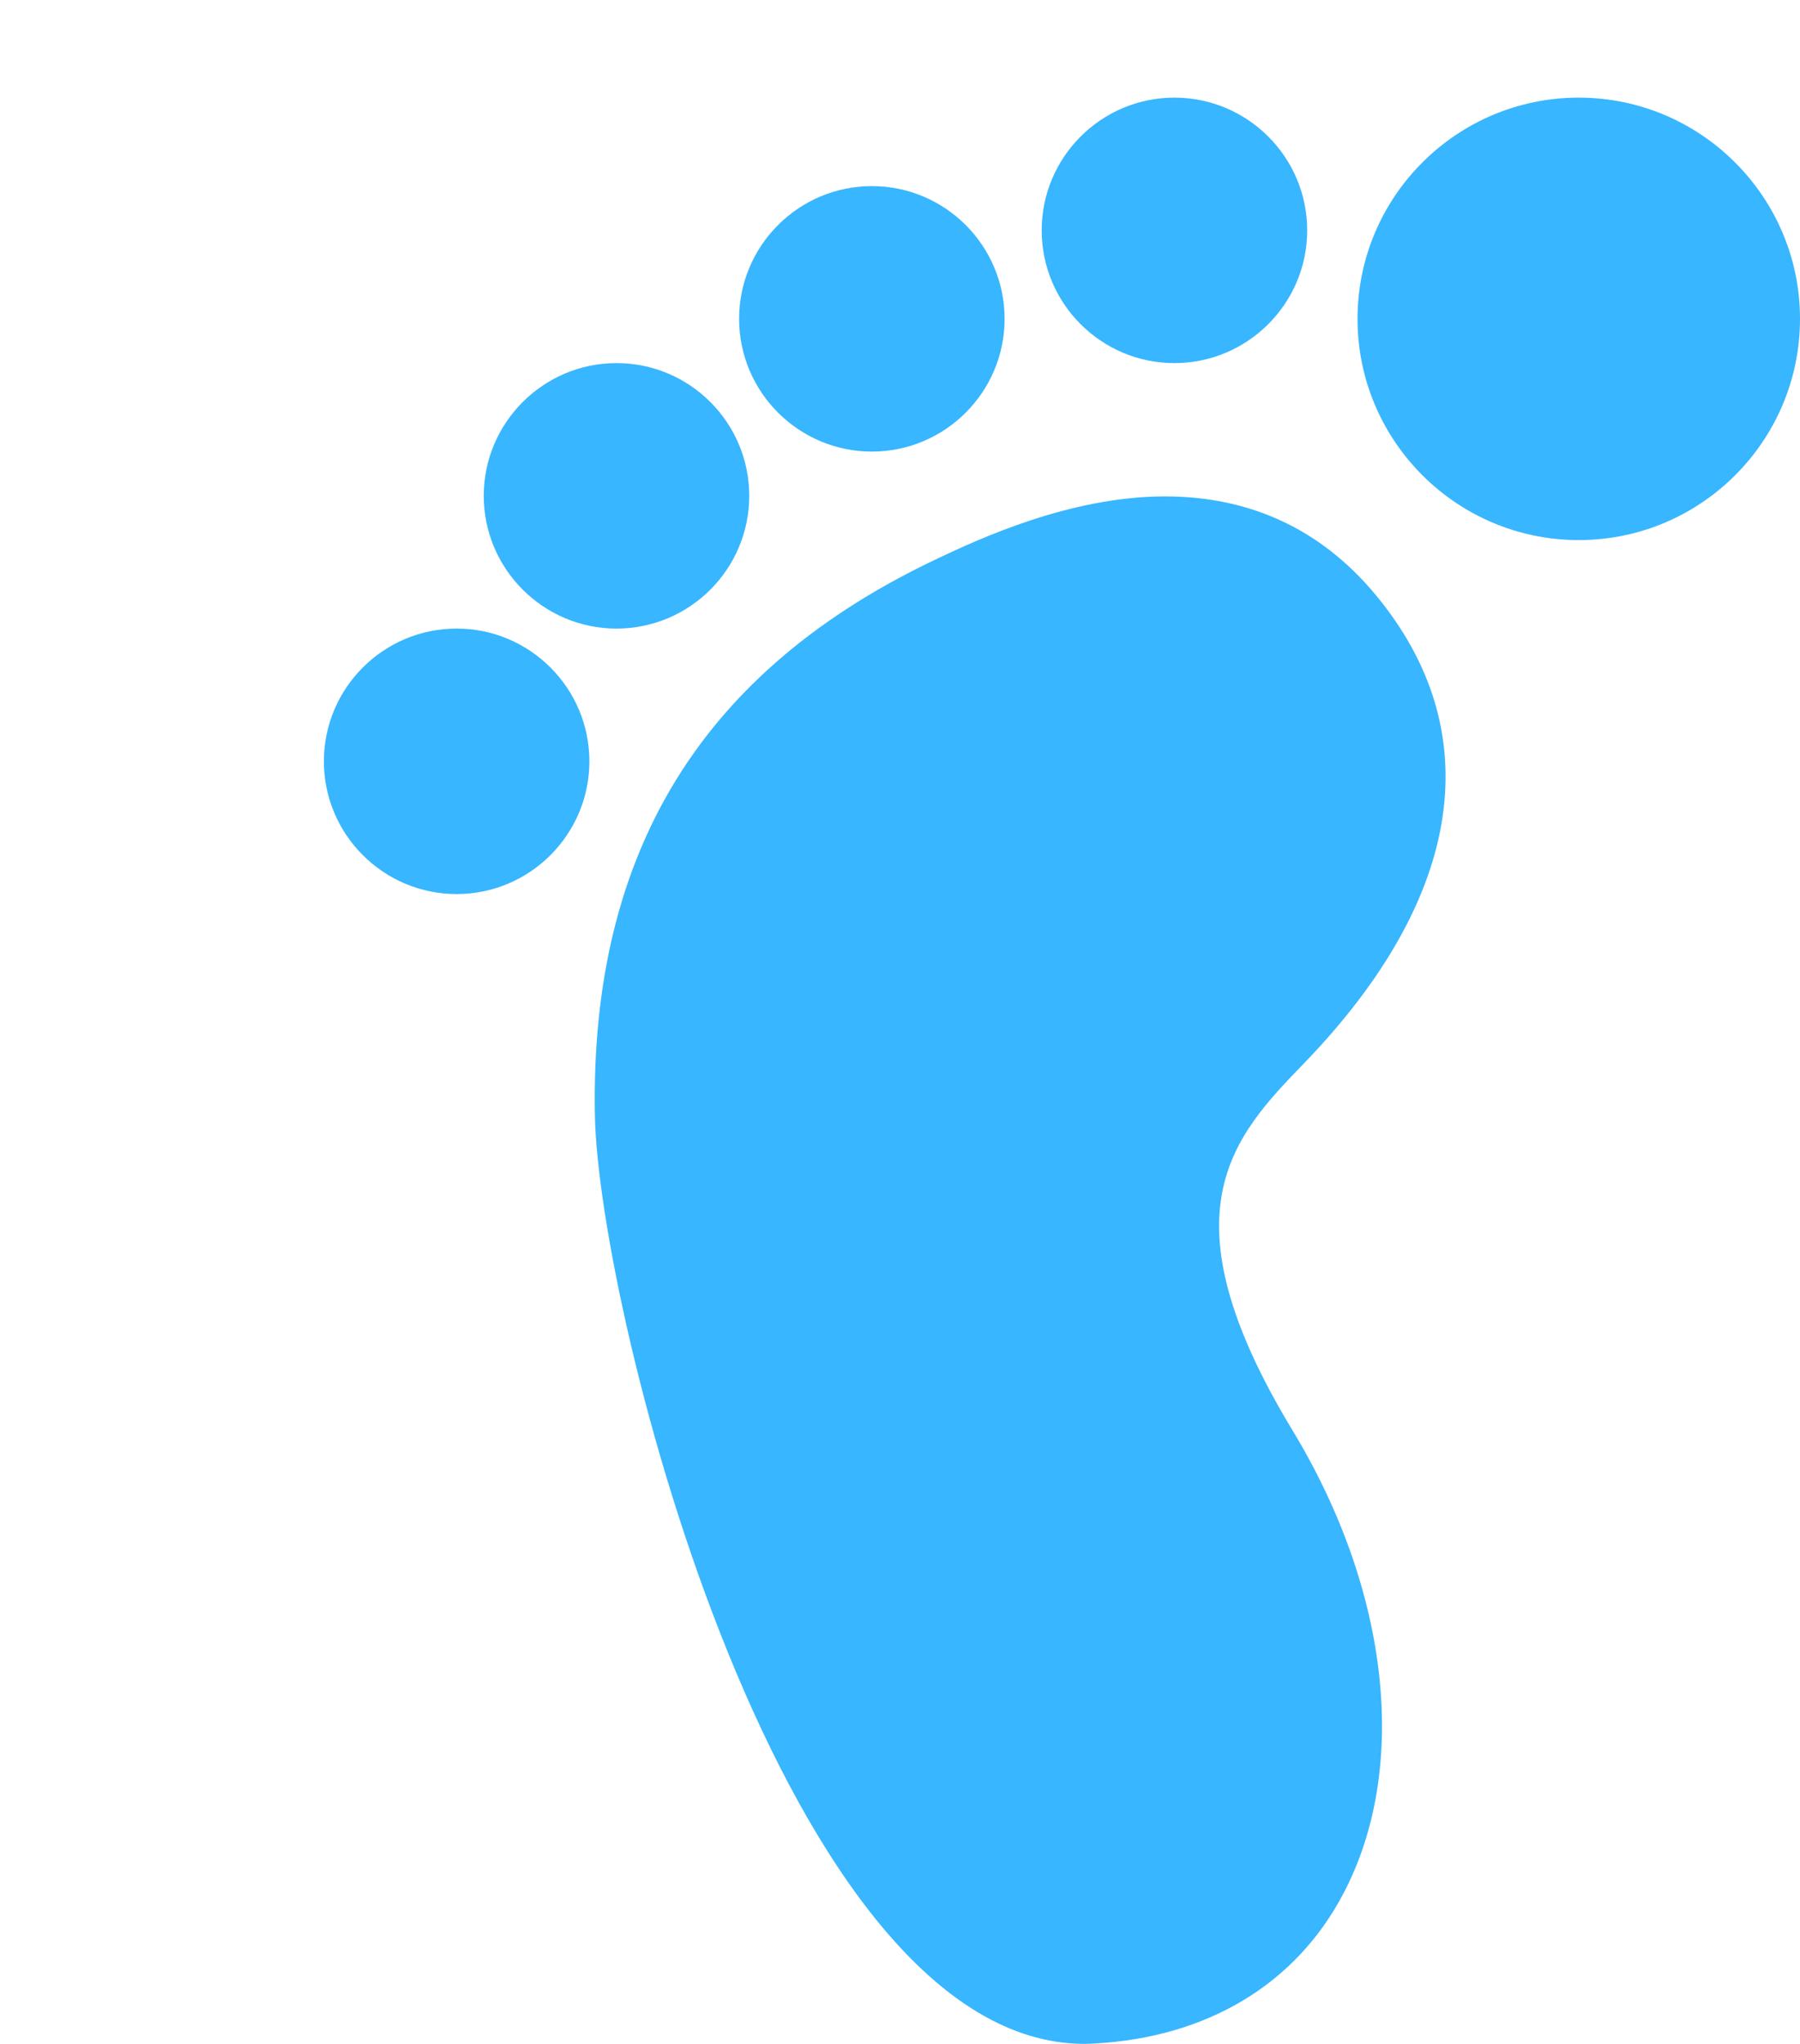
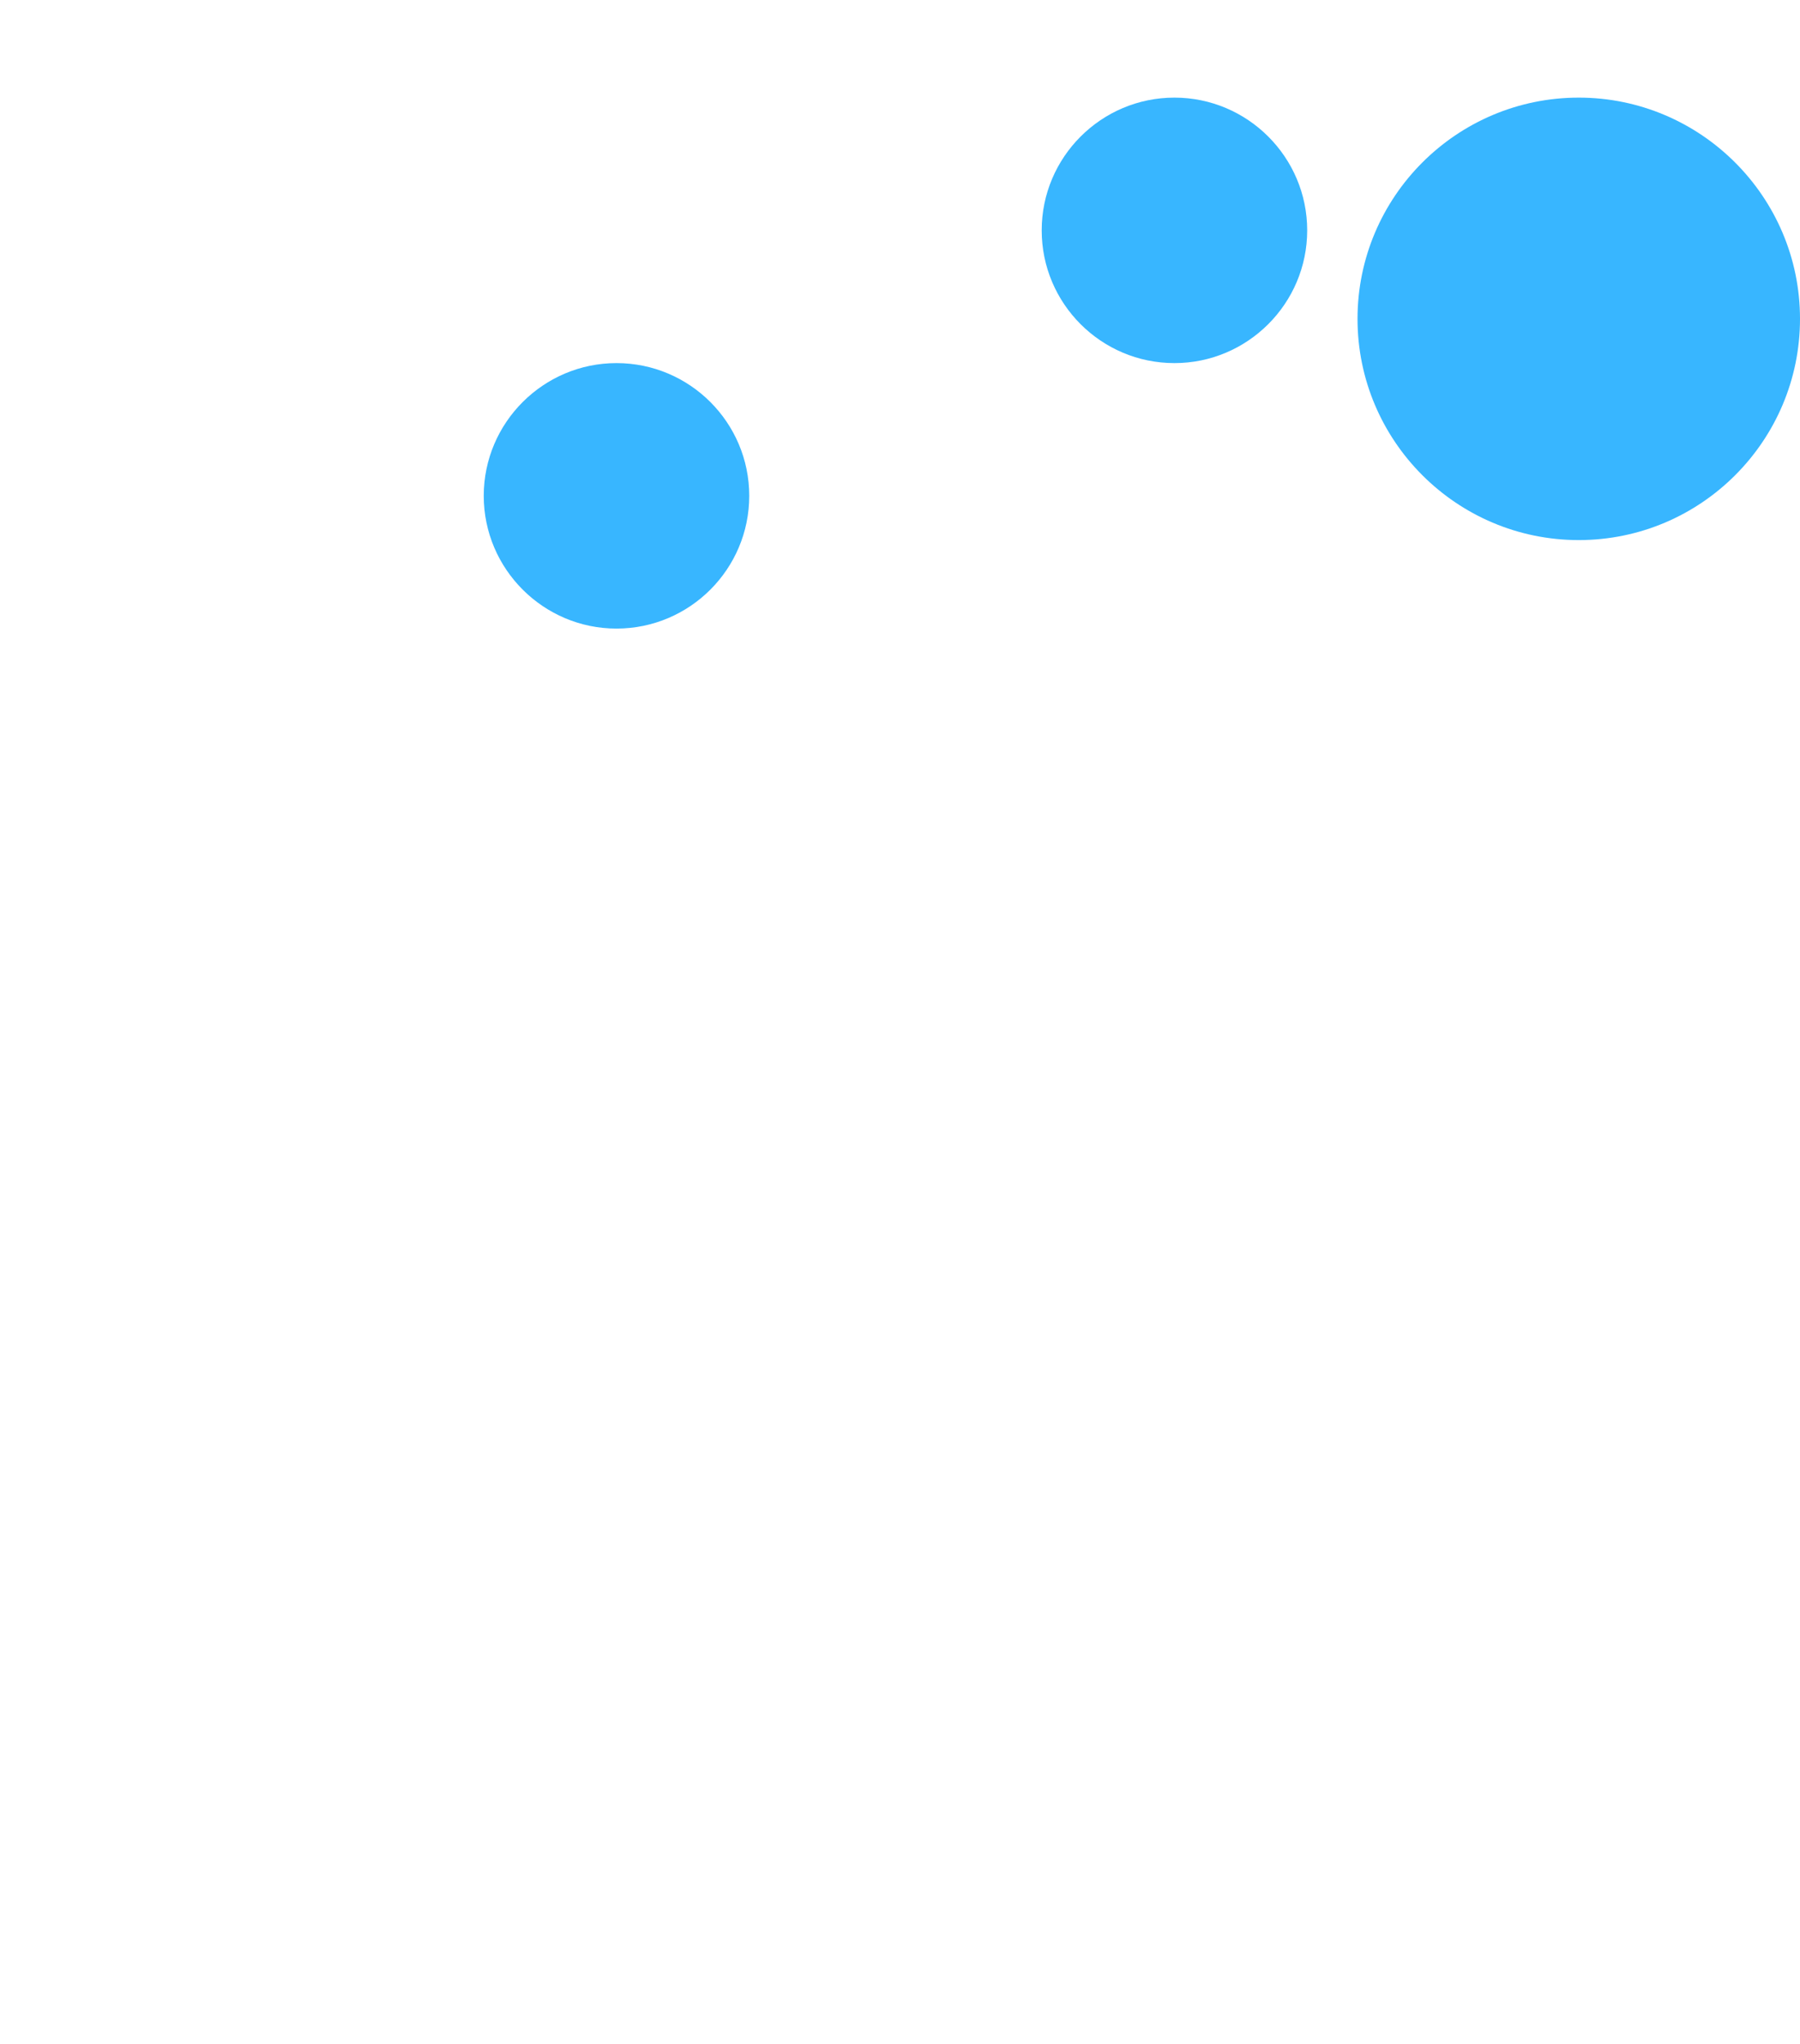
<svg xmlns="http://www.w3.org/2000/svg" fill="#38b6ff" height="115.5" preserveAspectRatio="xMidYMid meet" version="1" viewBox="0.0 -0.5 101.7 115.5" width="101.7" zoomAndPan="magnify">
  <g id="change1_6">
-     <path d="M0 0L0 0" fill="inherit" stroke="#449fdb" />
-   </g>
+     </g>
  <g id="change1_1">
-     <path d="M77.668 33.044c-3.060-3.648-7.044-5.496-11.844-5.496-5.4 0-10.588 2.444-12.804 3.488-13.336 6.28-19.684 16.58-19.408 31.48 0.216 11.236 10.704 52.46 27.664 52.468 0.052 0 0.556-0.016 0.596-0.024 6.36-0.352 11.34-3.36 14.020-8.452 3.736-7.080 2.636-17.1-2.852-26.168-7.488-12.352-3.356-16.628 0.644-20.768 9.052-9.368 10.46-18.792 3.984-26.528z" fill="inherit" />
-   </g>
+     </g>
  <g id="change1_3">
-     <path d="M25.8 35.016c-4.136 0-7.5 3.364-7.5 7.5s3.364 7.5 7.5 7.5c4.136 0 7.5-3.364 7.5-7.5s-3.364-7.5-7.5-7.5z" fill="inherit" />
-   </g>
+     </g>
  <g id="change1_4">
    <path d="M34.832 35.016c4.14 0 7.5-3.364 7.5-7.5s-3.36-7.5-7.5-7.5c-4.128 0-7.5 3.364-7.5 7.5s3.372 7.5 7.5 7.5z" fill="inherit" />
  </g>
  <g id="change1_2">
-     <path d="M49.26 25.016c4.136 0 7.5-3.364 7.5-7.5s-3.364-7.5-7.5-7.5c-4.132 0-7.5 3.364-7.5 7.5s3.368 7.5 7.5 7.5z" fill="inherit" />
-   </g>
+     </g>
  <g id="change1_7">
    <path d="M66.356 20.016c4.132 0 7.5-3.364 7.5-7.5s-3.368-7.5-7.5-7.5c-4.136 0-7.5 3.364-7.5 7.5s3.36 7.5 7.5 7.5z" fill="inherit" />
  </g>
  <g id="change1_5">
    <path d="M89.2 5.016c-6.896 0-12.5 5.604-12.5 12.5s5.604 12.5 12.5 12.5 12.5-5.604 12.5-12.5-5.616-12.5-12.5-12.5z" fill="inherit" />
  </g>
</svg>